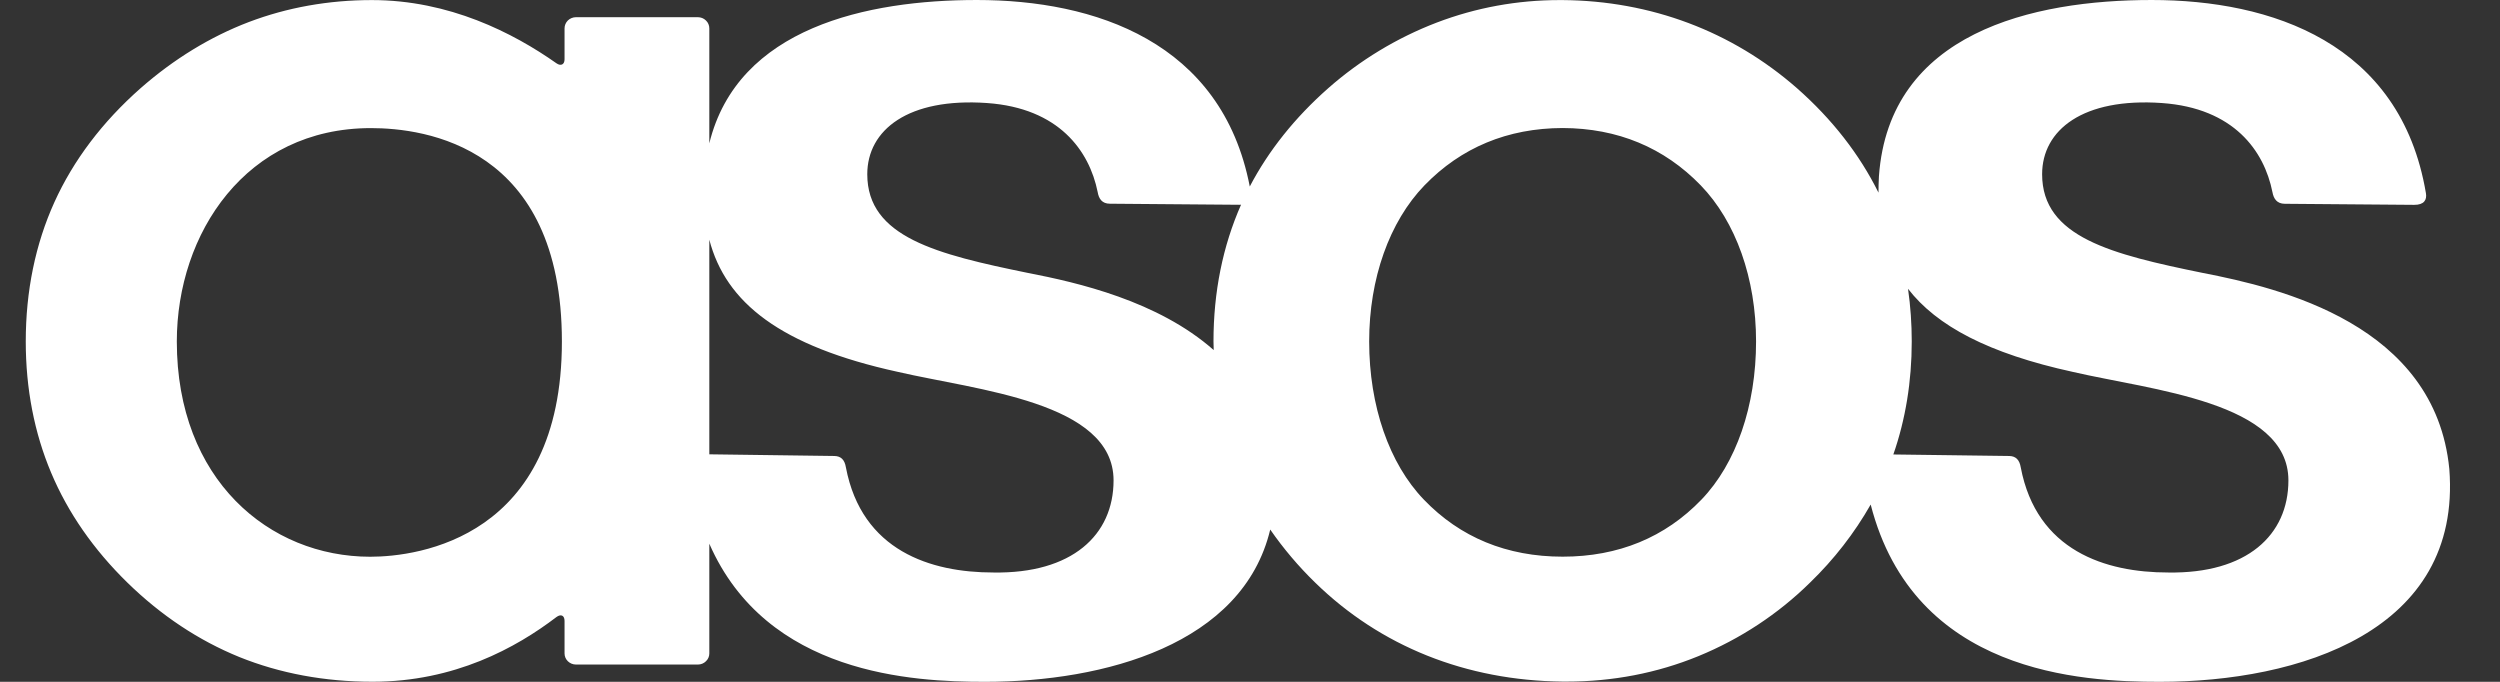
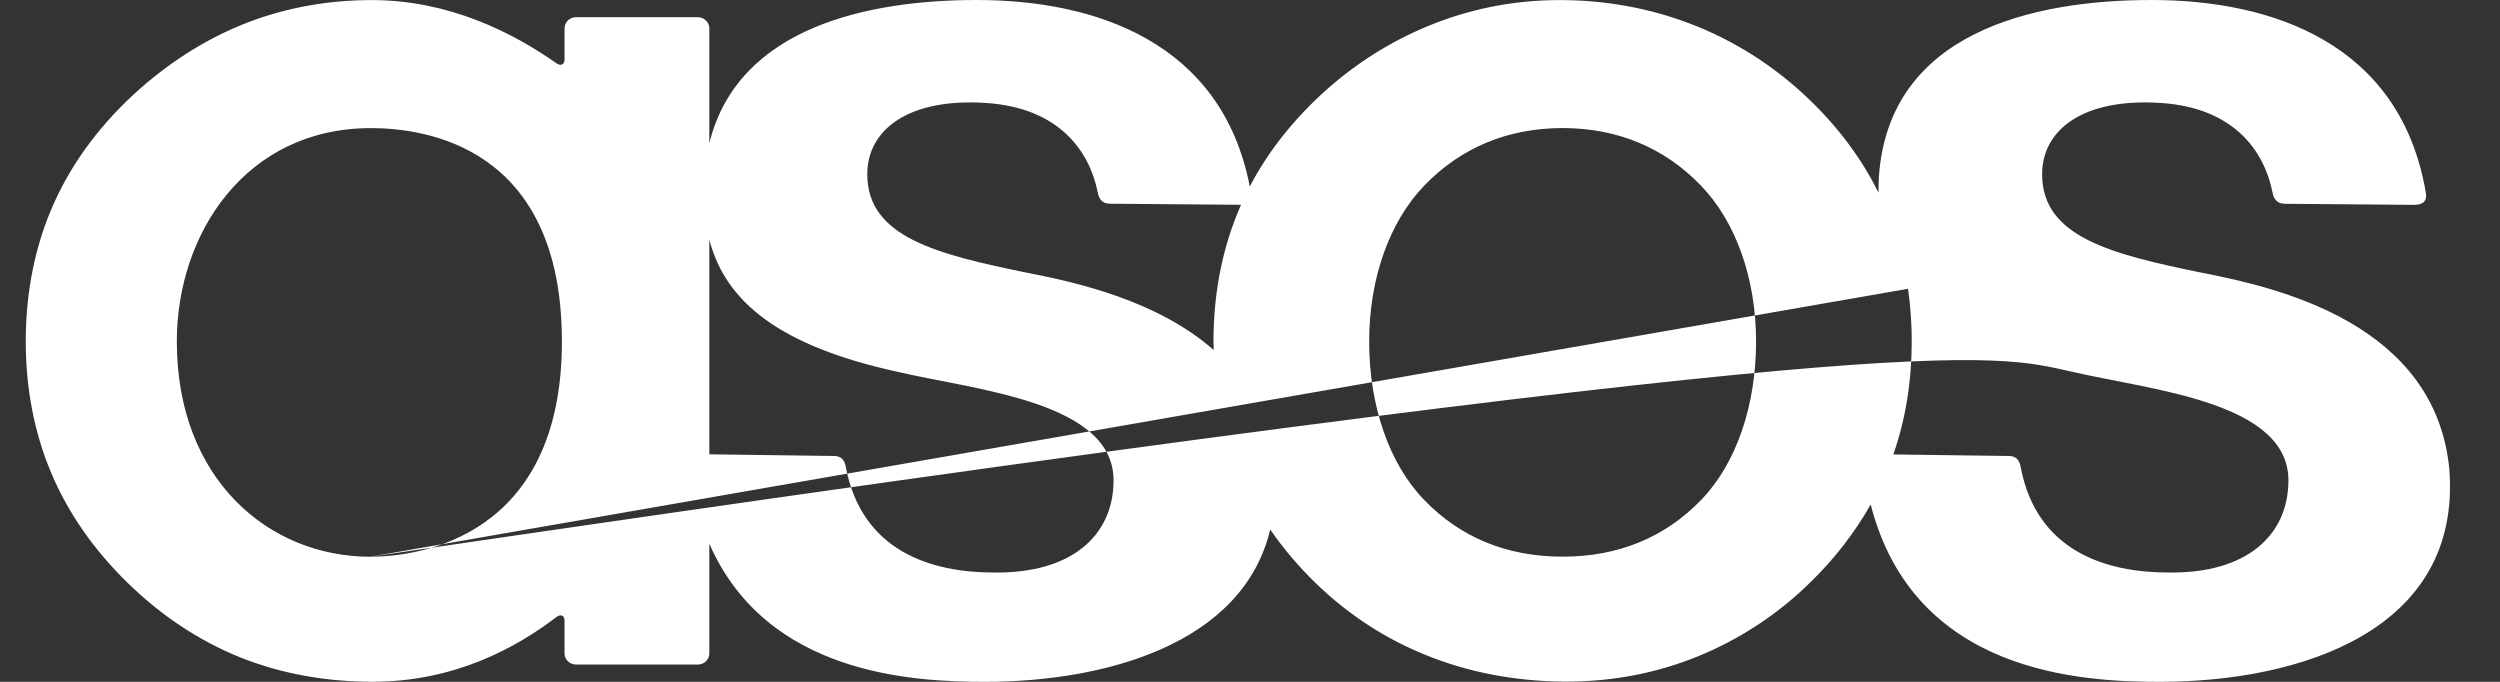
<svg xmlns="http://www.w3.org/2000/svg" width="33" height="9" viewBox="0 0 33 9" fill="none">
  <rect x="0" y="0" width="33" height="9" fill="#333333" stroke="none" />
-   <path fill-rule="evenodd" clip-rule="evenodd" d="M22.459 6.595C21.979 7.094 21.362 7.348 20.627 7.348C19.891 7.348 19.274 7.094 18.795 6.595C18.337 6.119 18.073 5.358 18.073 4.507C18.073 3.677 18.34 2.926 18.803 2.447C19.287 1.947 19.901 1.692 20.626 1.69C21.352 1.692 21.966 1.947 22.45 2.447C22.914 2.926 23.18 3.677 23.18 4.507C23.18 5.358 22.917 6.119 22.459 6.595ZM16.018 4.507C16.018 4.545 16.02 4.583 16.021 4.621C15.285 3.971 14.221 3.729 13.57 3.603C12.367 3.357 11.448 3.131 11.448 2.3C11.448 1.714 11.99 1.287 13.029 1.36C13.979 1.427 14.379 1.991 14.489 2.534C14.504 2.624 14.547 2.689 14.651 2.689L16.36 2.703C16.368 2.703 16.375 2.703 16.382 2.702C16.141 3.247 16.018 3.854 16.018 4.507ZM13.113 7.557C12.286 7.557 11.376 7.272 11.166 6.17C11.149 6.064 11.097 6.021 11.014 6.019L9.363 5.997V3.164C9.58 3.994 10.299 4.569 11.853 4.909C12.894 5.151 14.699 5.304 14.699 6.341C14.699 7.064 14.15 7.574 13.113 7.557ZM4.887 7.349C3.554 7.349 2.334 6.332 2.334 4.508C2.334 3.078 3.249 1.691 4.895 1.691C5.609 1.691 7.417 1.928 7.417 4.508C7.417 7.095 5.529 7.349 4.886 7.349H4.887ZM25.186 3.812C25.565 4.303 26.249 4.666 27.361 4.909C28.401 5.151 30.207 5.304 30.207 6.341C30.207 7.064 29.658 7.574 28.62 7.557C27.794 7.557 26.884 7.272 26.674 6.17C26.657 6.065 26.605 6.021 26.522 6.019L24.992 5.999C25.153 5.537 25.235 5.036 25.235 4.507C25.235 4.275 25.219 4.043 25.186 3.812ZM28.507 9C30.34 9 32.499 8.338 32.331 6.19C32.144 4.284 30.1 3.801 29.078 3.603C27.875 3.357 26.956 3.132 26.956 2.3C26.956 1.714 27.497 1.287 28.537 1.36C29.487 1.427 29.887 1.991 29.996 2.535C30.012 2.624 30.055 2.689 30.159 2.69L31.867 2.704C31.997 2.705 32.038 2.639 32.022 2.549C31.687 0.562 29.977 3.05176e-05 28.402 3.05176e-05C26.831 3.05176e-05 24.937 0.429 24.802 2.326C24.798 2.4 24.796 2.472 24.796 2.543C24.546 2.038 24.185 1.574 23.72 1.164C22.862 0.413 21.792 0.01 20.625 0.001H20.587C20.029 0.001 19.484 0.1 18.965 0.298C18.438 0.5 17.953 0.794 17.533 1.164C17.093 1.552 16.745 1.988 16.497 2.462C16.127 0.547 14.445 3.05176e-05 12.894 3.05176e-05C11.451 3.05176e-05 9.737 0.362 9.363 1.892V0.374C9.363 0.335 9.347 0.297 9.318 0.27C9.29 0.242 9.251 0.227 9.211 0.227H7.603C7.563 0.227 7.524 0.243 7.496 0.27C7.468 0.298 7.452 0.335 7.452 0.374V0.783C7.452 0.852 7.404 0.876 7.346 0.836C6.774 0.433 5.928 0.001 4.909 0.001C4.336 0.001 3.79 0.099 3.284 0.291C2.778 0.484 2.296 0.778 1.855 1.165C1.352 1.609 0.969 2.115 0.718 2.669C0.467 3.223 0.34 3.842 0.34 4.508C0.34 5.13 0.453 5.713 0.675 6.24C0.897 6.768 1.236 7.255 1.681 7.69C2.126 8.125 2.624 8.455 3.16 8.673C3.696 8.889 4.287 8.999 4.917 8.999C6 8.999 6.813 8.551 7.345 8.145C7.404 8.101 7.452 8.124 7.452 8.196V8.626C7.452 8.706 7.52 8.772 7.603 8.772H9.212C9.252 8.772 9.29 8.757 9.318 8.729C9.347 8.702 9.363 8.665 9.363 8.626V7.177C10.121 8.908 12.054 9 13 9C14.581 9 16.405 8.506 16.767 6.99C16.941 7.241 17.139 7.475 17.359 7.689C18.221 8.531 19.351 8.984 20.628 8.997H20.68C21.287 8.997 21.872 8.885 22.419 8.661C22.972 8.434 23.473 8.104 23.894 7.689C24.209 7.384 24.478 7.038 24.693 6.66C25.266 8.891 27.475 9 28.507 9V9Z" fill="white" />
+   <path fill-rule="evenodd" clip-rule="evenodd" d="M22.459 6.595C21.979 7.094 21.362 7.348 20.627 7.348C19.891 7.348 19.274 7.094 18.795 6.595C18.337 6.119 18.073 5.358 18.073 4.507C18.073 3.677 18.34 2.926 18.803 2.447C19.287 1.947 19.901 1.692 20.626 1.69C21.352 1.692 21.966 1.947 22.45 2.447C22.914 2.926 23.18 3.677 23.18 4.507C23.18 5.358 22.917 6.119 22.459 6.595ZM16.018 4.507C16.018 4.545 16.02 4.583 16.021 4.621C15.285 3.971 14.221 3.729 13.57 3.603C12.367 3.357 11.448 3.131 11.448 2.3C11.448 1.714 11.99 1.287 13.029 1.36C13.979 1.427 14.379 1.991 14.489 2.534C14.504 2.624 14.547 2.689 14.651 2.689L16.36 2.703C16.368 2.703 16.375 2.703 16.382 2.702C16.141 3.247 16.018 3.854 16.018 4.507ZM13.113 7.557C12.286 7.557 11.376 7.272 11.166 6.17C11.149 6.064 11.097 6.021 11.014 6.019L9.363 5.997V3.164C9.58 3.994 10.299 4.569 11.853 4.909C12.894 5.151 14.699 5.304 14.699 6.341C14.699 7.064 14.15 7.574 13.113 7.557ZM4.887 7.349C3.554 7.349 2.334 6.332 2.334 4.508C2.334 3.078 3.249 1.691 4.895 1.691C5.609 1.691 7.417 1.928 7.417 4.508C7.417 7.095 5.529 7.349 4.886 7.349H4.887ZC25.565 4.303 26.249 4.666 27.361 4.909C28.401 5.151 30.207 5.304 30.207 6.341C30.207 7.064 29.658 7.574 28.62 7.557C27.794 7.557 26.884 7.272 26.674 6.17C26.657 6.065 26.605 6.021 26.522 6.019L24.992 5.999C25.153 5.537 25.235 5.036 25.235 4.507C25.235 4.275 25.219 4.043 25.186 3.812ZM28.507 9C30.34 9 32.499 8.338 32.331 6.19C32.144 4.284 30.1 3.801 29.078 3.603C27.875 3.357 26.956 3.132 26.956 2.3C26.956 1.714 27.497 1.287 28.537 1.36C29.487 1.427 29.887 1.991 29.996 2.535C30.012 2.624 30.055 2.689 30.159 2.69L31.867 2.704C31.997 2.705 32.038 2.639 32.022 2.549C31.687 0.562 29.977 3.05176e-05 28.402 3.05176e-05C26.831 3.05176e-05 24.937 0.429 24.802 2.326C24.798 2.4 24.796 2.472 24.796 2.543C24.546 2.038 24.185 1.574 23.72 1.164C22.862 0.413 21.792 0.01 20.625 0.001H20.587C20.029 0.001 19.484 0.1 18.965 0.298C18.438 0.5 17.953 0.794 17.533 1.164C17.093 1.552 16.745 1.988 16.497 2.462C16.127 0.547 14.445 3.05176e-05 12.894 3.05176e-05C11.451 3.05176e-05 9.737 0.362 9.363 1.892V0.374C9.363 0.335 9.347 0.297 9.318 0.27C9.29 0.242 9.251 0.227 9.211 0.227H7.603C7.563 0.227 7.524 0.243 7.496 0.27C7.468 0.298 7.452 0.335 7.452 0.374V0.783C7.452 0.852 7.404 0.876 7.346 0.836C6.774 0.433 5.928 0.001 4.909 0.001C4.336 0.001 3.79 0.099 3.284 0.291C2.778 0.484 2.296 0.778 1.855 1.165C1.352 1.609 0.969 2.115 0.718 2.669C0.467 3.223 0.34 3.842 0.34 4.508C0.34 5.13 0.453 5.713 0.675 6.24C0.897 6.768 1.236 7.255 1.681 7.69C2.126 8.125 2.624 8.455 3.16 8.673C3.696 8.889 4.287 8.999 4.917 8.999C6 8.999 6.813 8.551 7.345 8.145C7.404 8.101 7.452 8.124 7.452 8.196V8.626C7.452 8.706 7.52 8.772 7.603 8.772H9.212C9.252 8.772 9.29 8.757 9.318 8.729C9.347 8.702 9.363 8.665 9.363 8.626V7.177C10.121 8.908 12.054 9 13 9C14.581 9 16.405 8.506 16.767 6.99C16.941 7.241 17.139 7.475 17.359 7.689C18.221 8.531 19.351 8.984 20.628 8.997H20.68C21.287 8.997 21.872 8.885 22.419 8.661C22.972 8.434 23.473 8.104 23.894 7.689C24.209 7.384 24.478 7.038 24.693 6.66C25.266 8.891 27.475 9 28.507 9V9Z" fill="white" />
</svg>